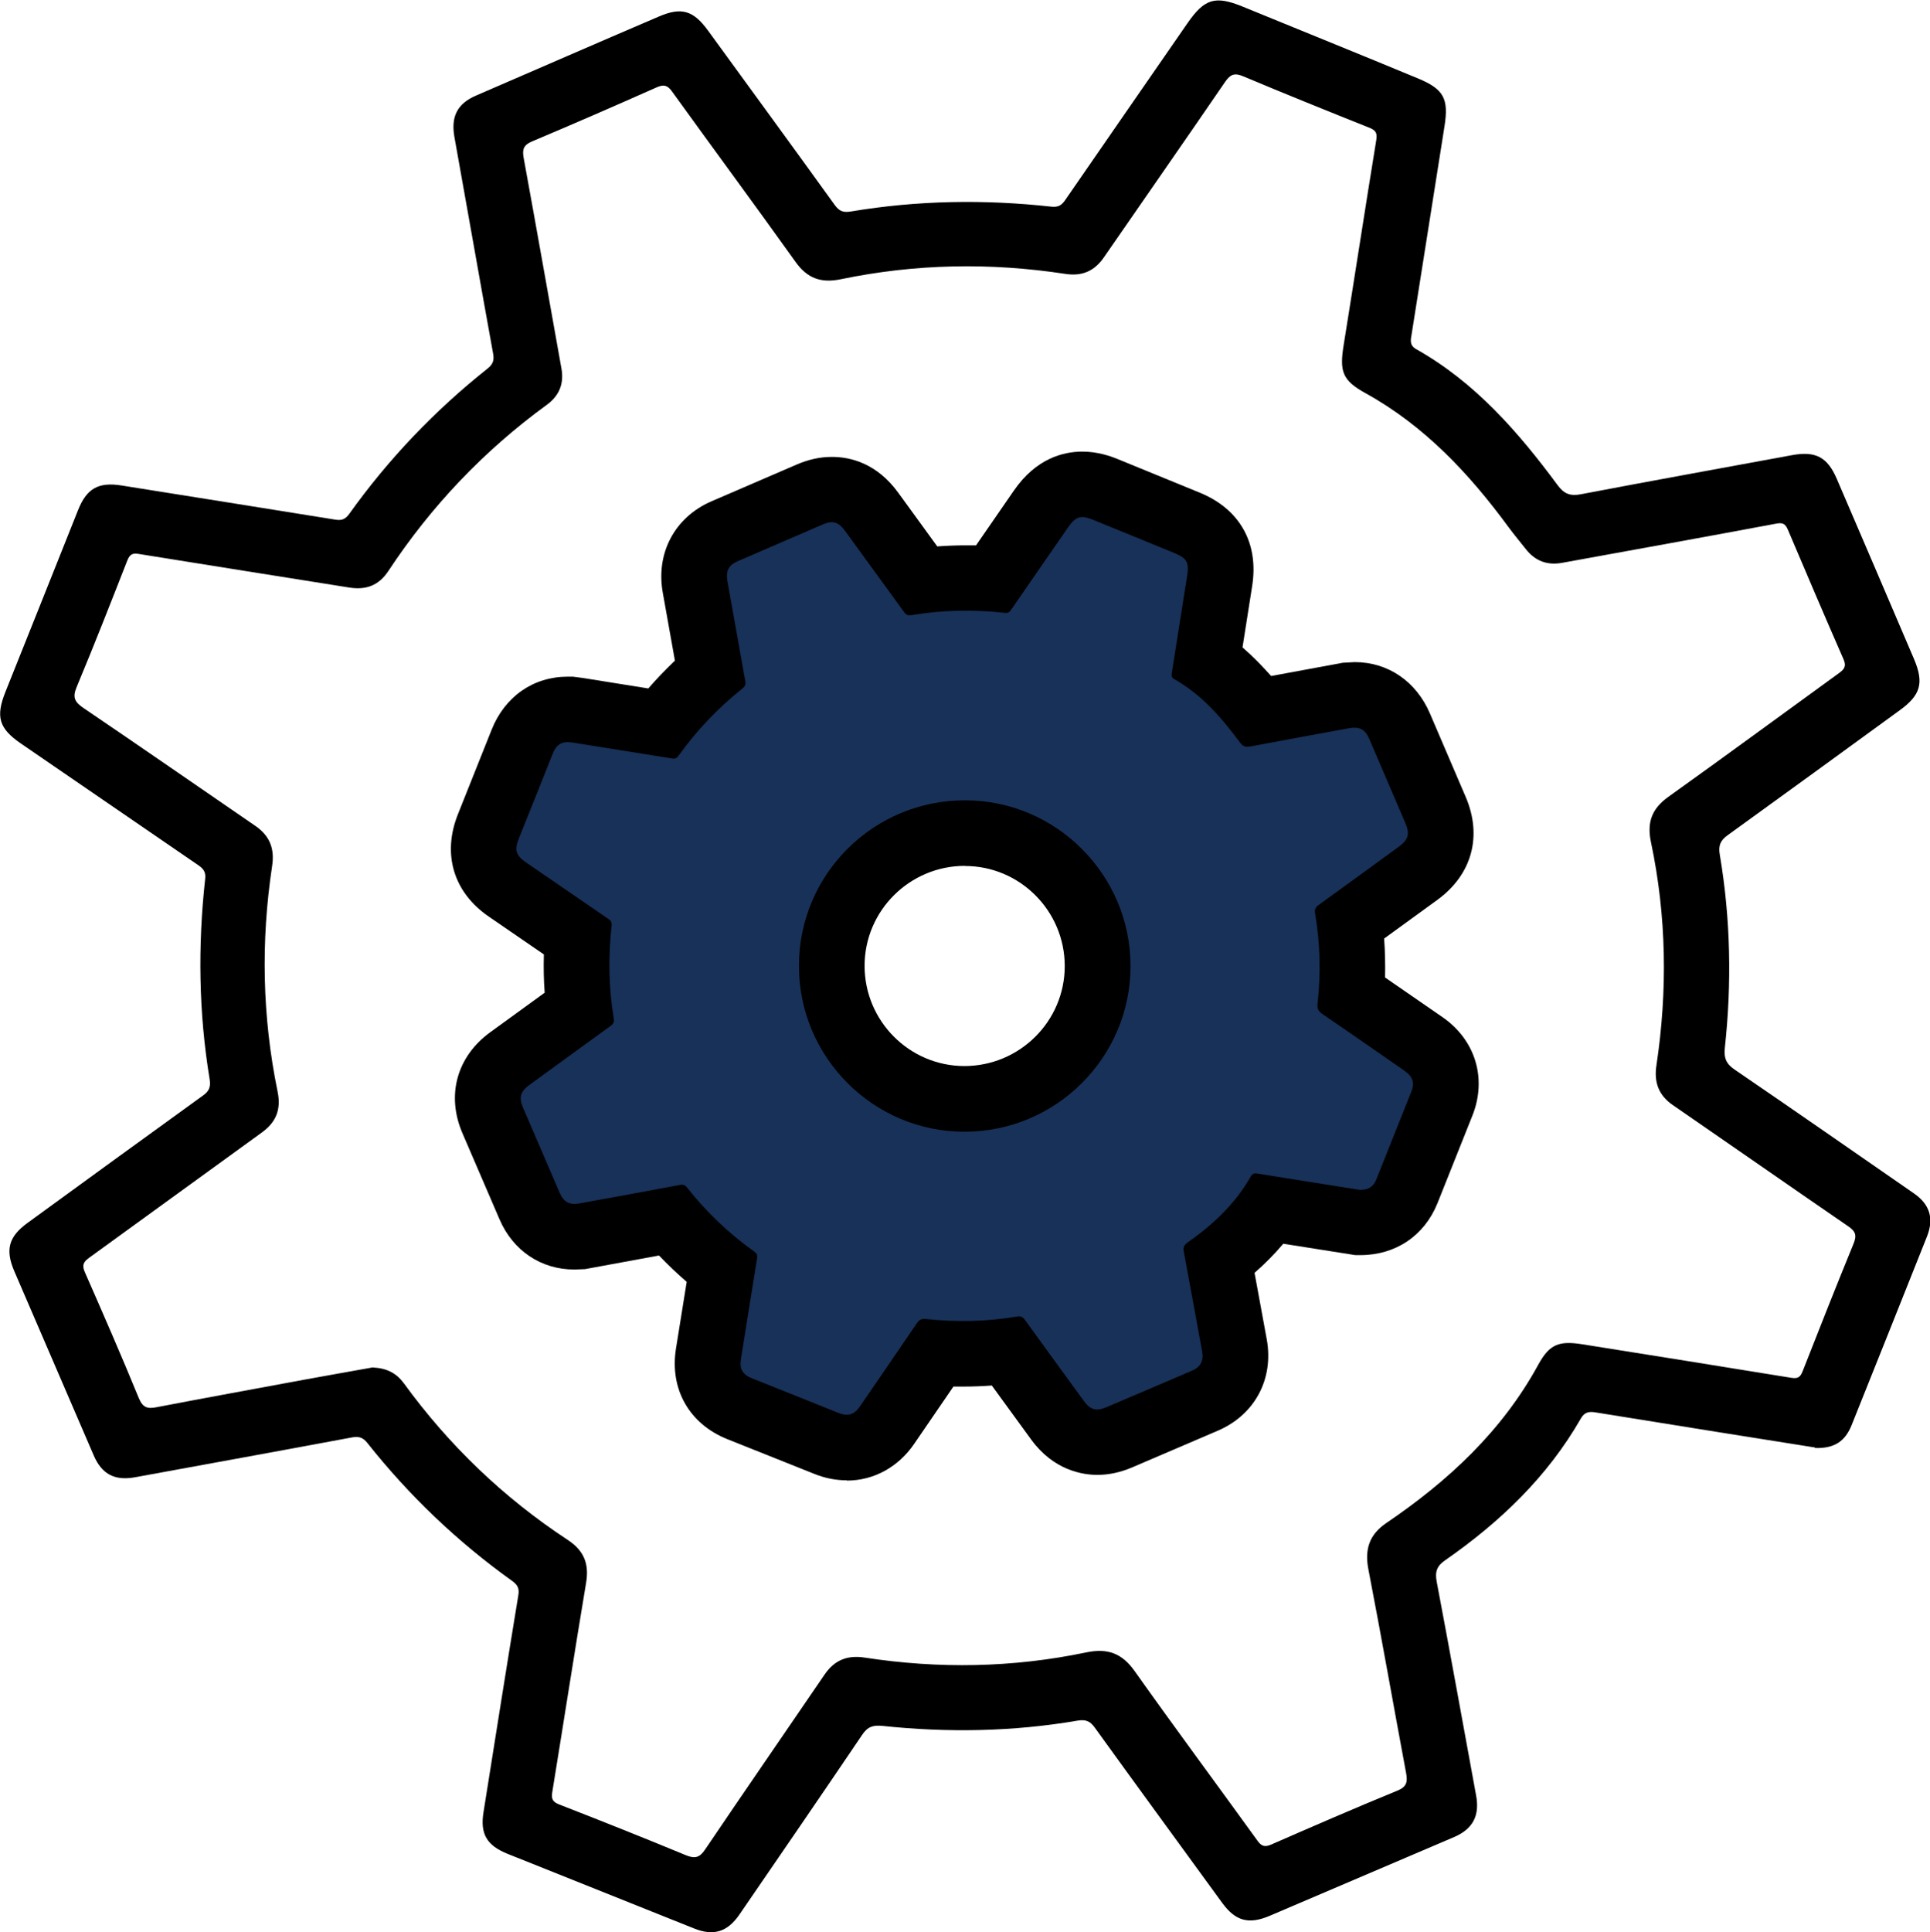
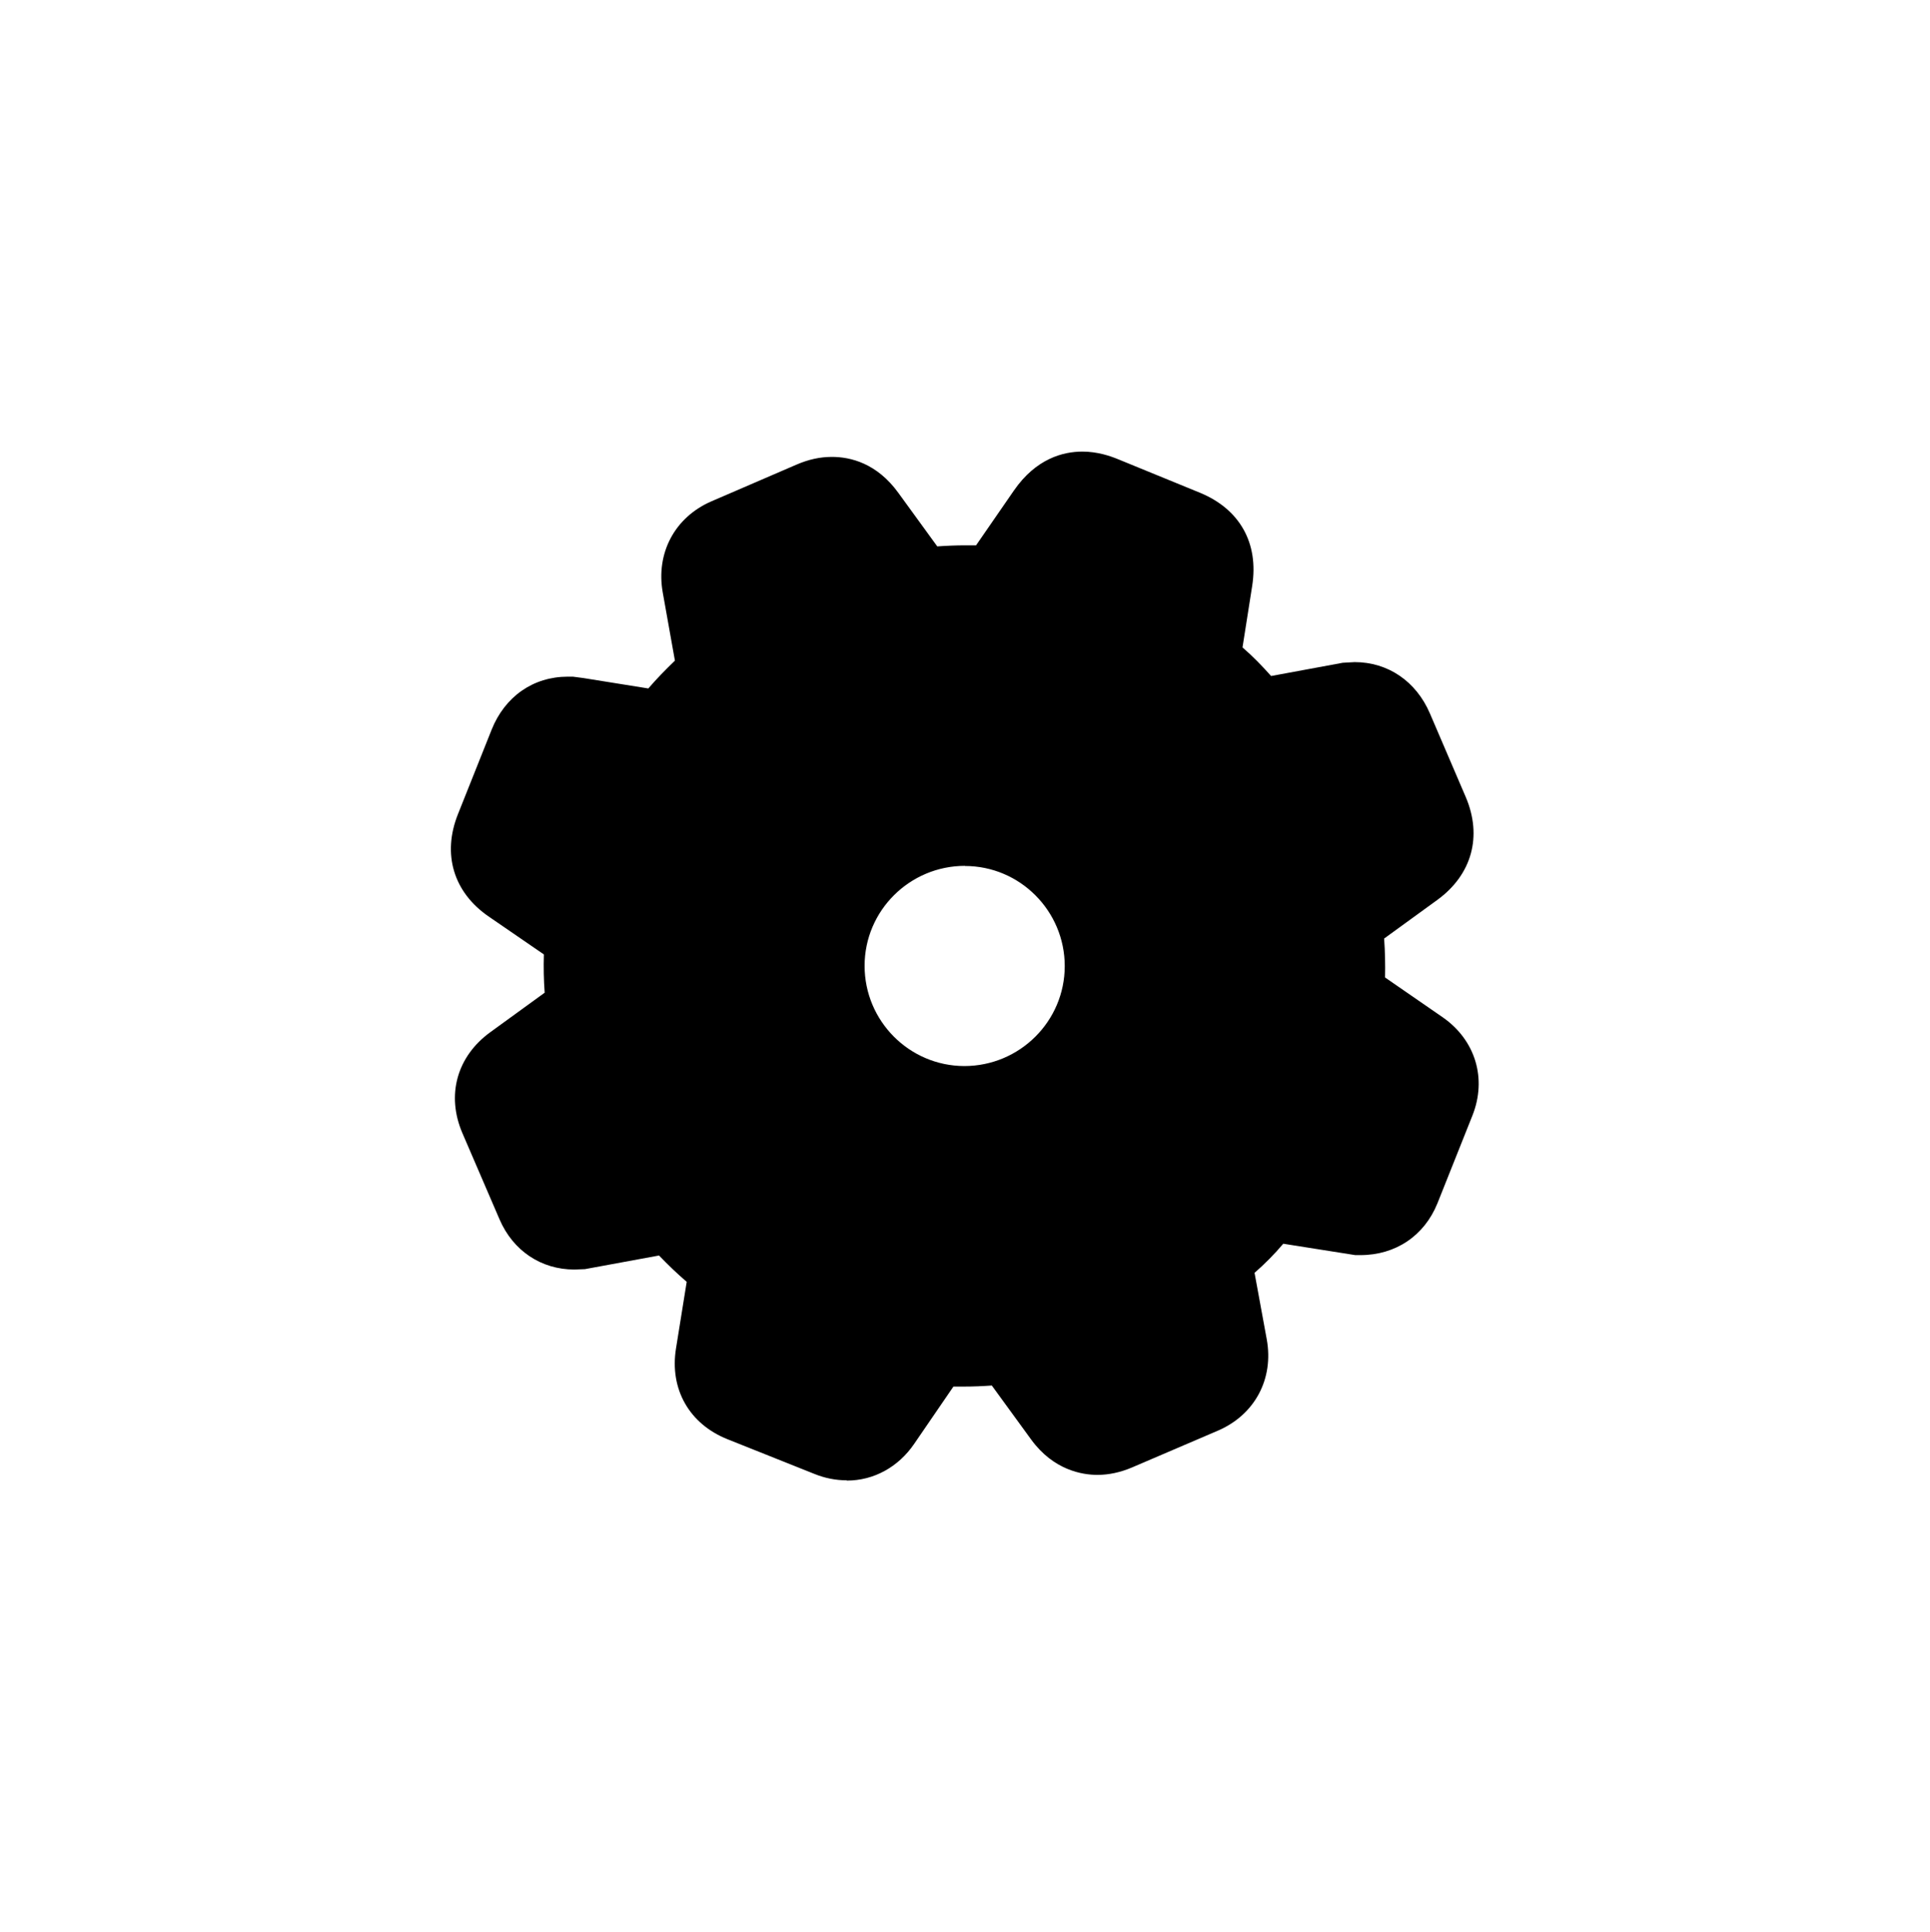
<svg xmlns="http://www.w3.org/2000/svg" id="uuid-5c65033a-8e89-45c4-bfef-3ed0941e55f5" viewBox="0 0 145.81 145.93">
  <g id="uuid-75a482ac-7f5b-4681-96e1-3ed1b3b6cd28">
    <path d="M63.96,111.81c-.82,0-1.64-.16-2.45-.49l-6.54-2.61c-2.89-1.15-4.39-3.78-3.9-6.85l.81-5.04c-.73-.63-1.43-1.3-2.09-1.99l-5.6,1.03-.8.03c-2.51,0-4.63-1.42-5.65-3.79l-2.8-6.5c-1.24-2.87-.43-5.81,2.12-7.65l4.09-2.97c-.07-.95-.09-1.92-.06-2.89l-4.15-2.85c-2.68-1.83-3.55-4.73-2.34-7.75l2.54-6.37c1-2.51,3.15-4.01,5.75-4.01h.39l.77.1,4.93.79c.63-.73,1.31-1.43,2.01-2.1l-.92-5.15c-.53-2.98.91-5.68,3.67-6.88l6.42-2.77c.92-.4,1.8-.59,2.69-.59,1.39,0,3.4.47,5.03,2.73l2.93,4.03c.71-.05,1.43-.08,2.14-.08.26,0,.52,0,.79,0l2.86-4.14c1.68-2.43,3.74-2.94,5.17-2.94,1.15,0,2.1.33,2.71.58l6.18,2.53c3.01,1.24,4.45,3.81,3.94,7.04l-.73,4.64c.8.69,1.51,1.43,2.16,2.16l5.41-1,.9-.05c2.52,0,4.65,1.45,5.69,3.88l2.71,6.32c1.26,2.96.46,5.86-2.15,7.76l-4.02,2.92c.07.97.09,1.95.07,2.94l4.36,3.01c2.47,1.72,3.35,4.63,2.24,7.42l-2.64,6.62c-.99,2.46-3.17,3.92-5.82,3.92h-.39l-5.44-.86c-.65.77-1.37,1.5-2.17,2.2l.92,5.01c.55,3-.9,5.71-3.69,6.91l-6.49,2.78c-.87.37-1.75.56-2.61.56-1.14,0-3.31-.35-5-2.66l-2.98-4.09c-.7.05-1.41.08-2.12.08-.26,0-.52,0-.78,0-.8,1.17-2.96,4.32-2.96,4.32-1.2,1.76-3.06,2.78-5.09,2.78ZM72.9,65.4c-4.17,0-7.58,3.38-7.58,7.55,0,4.17,3.38,7.56,7.53,7.57,4.19,0,7.59-3.39,7.59-7.55s-3.38-7.56-7.54-7.56v-4.96s0,4.96,0,4.96Z" />
-     <path d="M106.17,80.92c-2.09-1.45-4.18-2.91-6.28-4.34-.3-.21-.39-.4-.35-.77.25-2.27.2-4.53-.18-6.78-.06-.33.02-.5.28-.69,2.02-1.45,4.02-2.92,6.03-4.38.73-.53.86-.96.5-1.8-.9-2.11-1.8-4.21-2.71-6.32-.33-.77-.75-.98-1.58-.83-2.47.46-4.93.9-7.4,1.37-.37.07-.59,0-.81-.31-1.39-1.87-2.9-3.62-4.97-4.78-.25-.14-.19-.33-.16-.53.38-2.43.77-4.86,1.15-7.29.15-.97-.02-1.3-.93-1.68-2.05-.85-4.11-1.68-6.16-2.52-.96-.39-1.33-.27-1.92.58-1.43,2.07-2.87,4.14-4.3,6.22-.12.18-.25.25-.47.22-2.35-.26-4.7-.22-7.03.17-.27.04-.41,0-.57-.22-1.48-2.04-2.96-4.08-4.45-6.12-.52-.71-.94-.84-1.74-.49-2.14.92-4.27,1.84-6.41,2.77-.66.29-.88.74-.76,1.45.46,2.54.9,5.08,1.36,7.62.04.24-.02.37-.2.52-1.85,1.47-3.47,3.17-4.85,5.1-.13.18-.26.24-.48.2-2.5-.4-5-.8-7.5-1.2-.81-.13-1.23.1-1.53.86-.85,2.13-1.69,4.26-2.55,6.38-.35.88-.23,1.28.54,1.81,2.08,1.42,4.16,2.86,6.24,4.28.18.12.25.24.23.47-.26,2.35-.23,4.7.16,7.03.04.27-.02.41-.24.57-2.05,1.48-4.1,2.98-6.15,4.47-.66.48-.79.94-.47,1.69.93,2.16,1.86,4.32,2.79,6.48.29.66.74.9,1.45.77,2.54-.46,5.08-.92,7.61-1.4.25-.05.39,0,.55.2,1.46,1.85,3.15,3.46,5.07,4.83.19.14.26.26.22.51-.41,2.53-.82,5.07-1.22,7.61-.12.77.12,1.17.84,1.46,2.18.87,4.37,1.74,6.55,2.62.68.27,1.17.12,1.59-.49,1.44-2.1,2.88-4.19,4.31-6.3.19-.29.39-.34.71-.31,2.29.24,4.58.2,6.85-.19.28-.05.43.02.6.25,1.48,2.05,2.98,4.1,4.47,6.15.47.64.93.77,1.66.46,2.16-.92,4.33-1.84,6.49-2.77.66-.28.89-.75.77-1.45-.46-2.5-.91-5.01-1.38-7.5-.07-.35,0-.54.3-.75,1.92-1.34,3.59-2.92,4.76-4.98.13-.22.29-.25.51-.21,1.42.23,2.83.46,4.25.68,1.19.19,2.38.38,3.45.55.68.02,1.05-.24,1.28-.81.88-2.2,1.76-4.41,2.64-6.62.25-.63.1-1.13-.46-1.51ZM72.85,85.48c-6.88,0-12.5-5.64-12.49-12.53,0-6.91,5.62-12.51,12.55-12.5,6.88,0,12.5,5.63,12.5,12.52,0,6.9-5.64,12.52-12.55,12.51Z" style="fill:#183159;" />
-     <path d="M137.11,109.33c-2.29-.37-4.86-.77-7.42-1.18-3.05-.49-6.1-.98-9.15-1.47-.48-.08-.82-.03-1.1.45-2.53,4.42-6.12,7.84-10.26,10.72-.62.43-.78.85-.64,1.61,1.02,5.38,1.99,10.77,2.98,16.16.28,1.51-.24,2.52-1.65,3.13-4.65,1.99-9.31,3.98-13.96,5.96-1.59.67-2.58.38-3.58-.99-3.21-4.41-6.43-8.81-9.62-13.23-.35-.49-.68-.63-1.29-.53-4.9.84-9.82.92-14.75.4-.7-.07-1.12.05-1.53.67-3.07,4.54-6.17,9.05-9.27,13.57-.91,1.33-1.97,1.65-3.43,1.06-4.7-1.88-9.4-3.76-14.1-5.64-1.56-.63-2.08-1.5-1.81-3.15.87-5.46,1.73-10.92,2.63-16.38.09-.52-.06-.79-.48-1.09-4.12-2.95-7.76-6.42-10.91-10.39-.34-.43-.64-.54-1.18-.44-5.46,1.02-10.93,2.01-16.39,3.01-1.53.28-2.51-.23-3.12-1.65-2.01-4.65-4.01-9.29-6.01-13.94-.69-1.62-.4-2.6,1.02-3.63,4.41-3.21,8.82-6.42,13.24-9.61.46-.33.6-.64.51-1.22-.83-5.03-.9-10.08-.34-15.14.06-.5-.11-.75-.49-1.02-4.48-3.06-8.95-6.15-13.43-9.21-1.66-1.14-1.92-2.02-1.17-3.9,1.84-4.58,3.66-9.16,5.49-13.74.65-1.63,1.54-2.13,3.29-1.85,5.38.86,10.77,1.71,16.15,2.58.47.08.75-.03,1.04-.43,2.96-4.14,6.45-7.8,10.44-10.97.39-.31.53-.59.44-1.11-.99-5.46-1.95-10.94-2.93-16.4-.27-1.52.21-2.51,1.63-3.12,4.6-1.99,9.19-3.99,13.79-5.96,1.73-.75,2.63-.48,3.75,1.06,3.19,4.39,6.4,8.77,9.57,13.17.34.47.65.58,1.23.48,5.03-.84,10.08-.92,15.14-.36.49.05.75-.09,1.02-.48,3.08-4.47,6.18-8.93,9.26-13.39,1.27-1.83,2.08-2.09,4.14-1.25,4.42,1.81,8.85,3.6,13.26,5.43,1.96.81,2.34,1.53,2.01,3.62-.83,5.23-1.65,10.46-2.48,15.69-.07.43-.19.84.34,1.14,4.45,2.5,7.72,6.26,10.7,10.29.49.66.96.82,1.75.67,5.3-1.01,10.62-1.97,15.93-2.95,1.78-.33,2.69.13,3.4,1.79,1.95,4.53,3.89,9.06,5.83,13.6.77,1.81.51,2.73-1.08,3.88-4.33,3.15-8.65,6.3-12.99,9.43-.56.4-.72.78-.6,1.48.82,4.84.91,9.72.38,14.59-.08.78.11,1.21.76,1.65,4.53,3.09,9.02,6.22,13.53,9.34,1.2.83,1.52,1.9.98,3.26-1.89,4.75-3.79,9.5-5.69,14.24-.49,1.22-1.29,1.77-2.76,1.73ZM28.21,103.29c1.04.06,1.75.44,2.3,1.19,3.41,4.69,7.54,8.65,12.38,11.83,1.23.81,1.63,1.8,1.39,3.24-.88,5.27-1.7,10.56-2.56,15.84-.08.5.05.72.54.91,3.19,1.24,6.38,2.51,9.54,3.82.7.29,1.06.2,1.49-.45,2.98-4.41,6.01-8.79,9.01-13.19.74-1.09,1.72-1.48,3.02-1.28,5.6.86,11.19.77,16.74-.39,1.63-.34,2.71.07,3.66,1.41,3.05,4.3,6.19,8.53,9.28,12.81.29.4.53.51,1.02.3,3.16-1.38,6.33-2.76,9.53-4.07.74-.3.8-.67.68-1.34-.96-5.13-1.86-10.27-2.85-15.39-.29-1.51.07-2.62,1.35-3.49,4.67-3.17,8.74-6.93,11.49-11.97.86-1.57,1.59-1.81,3.35-1.53,5.26.84,10.51,1.67,15.77,2.53.51.08.68-.07.85-.5,1.26-3.21,2.53-6.42,3.84-9.62.26-.63.17-.94-.39-1.32-4.43-3.04-8.84-6.12-13.27-9.17-1.06-.73-1.42-1.72-1.23-2.97.85-5.65.77-11.29-.41-16.88-.32-1.5.07-2.53,1.31-3.42,4.31-3.08,8.58-6.22,12.87-9.33.4-.29.61-.51.37-1.06-1.43-3.26-2.82-6.53-4.21-9.8-.19-.44-.39-.54-.87-.45-5.39,1.01-10.78,1.98-16.17,2.96-1.13.21-2.04-.13-2.75-1.03-.43-.55-.89-1.09-1.3-1.65-2.98-4.06-6.36-7.67-10.83-10.14-1.76-.97-1.96-1.65-1.63-3.67.83-5.15,1.62-10.31,2.46-15.46.08-.52-.05-.72-.52-.91-3.18-1.27-6.36-2.55-9.52-3.88-.66-.28-.98-.17-1.38.41-3.04,4.44-6.11,8.84-9.17,13.27-.71,1.03-1.65,1.43-2.89,1.24-5.68-.87-11.34-.77-16.97.4-1.5.31-2.53-.06-3.42-1.3-3.08-4.31-6.23-8.57-9.33-12.87-.33-.46-.6-.57-1.15-.33-3.13,1.39-6.27,2.76-9.43,4.09-.65.27-.75.61-.64,1.23.97,5.31,1.91,10.63,2.86,15.94.2,1.13-.17,2.04-1.1,2.72-4.75,3.46-8.75,7.66-11.98,12.56-.72,1.09-1.68,1.45-2.94,1.25-5.31-.85-10.62-1.68-15.92-2.54-.48-.08-.68.04-.86.49-1.25,3.19-2.5,6.38-3.82,9.54-.34.8-.17,1.15.51,1.61,4.34,2.94,8.65,5.93,12.98,8.9,1.08.74,1.47,1.71,1.27,3.02-.86,5.7-.75,11.39.41,17.04.28,1.35-.1,2.31-1.19,3.1-4.36,3.15-8.7,6.32-13.06,9.47-.44.32-.53.57-.31,1.08,1.39,3.16,2.77,6.32,4.08,9.52.3.72.66.81,1.33.68,3.7-.71,7.4-1.38,11.11-2.07,1.79-.33,3.58-.64,5.24-.94Z" />
  </g>
</svg>